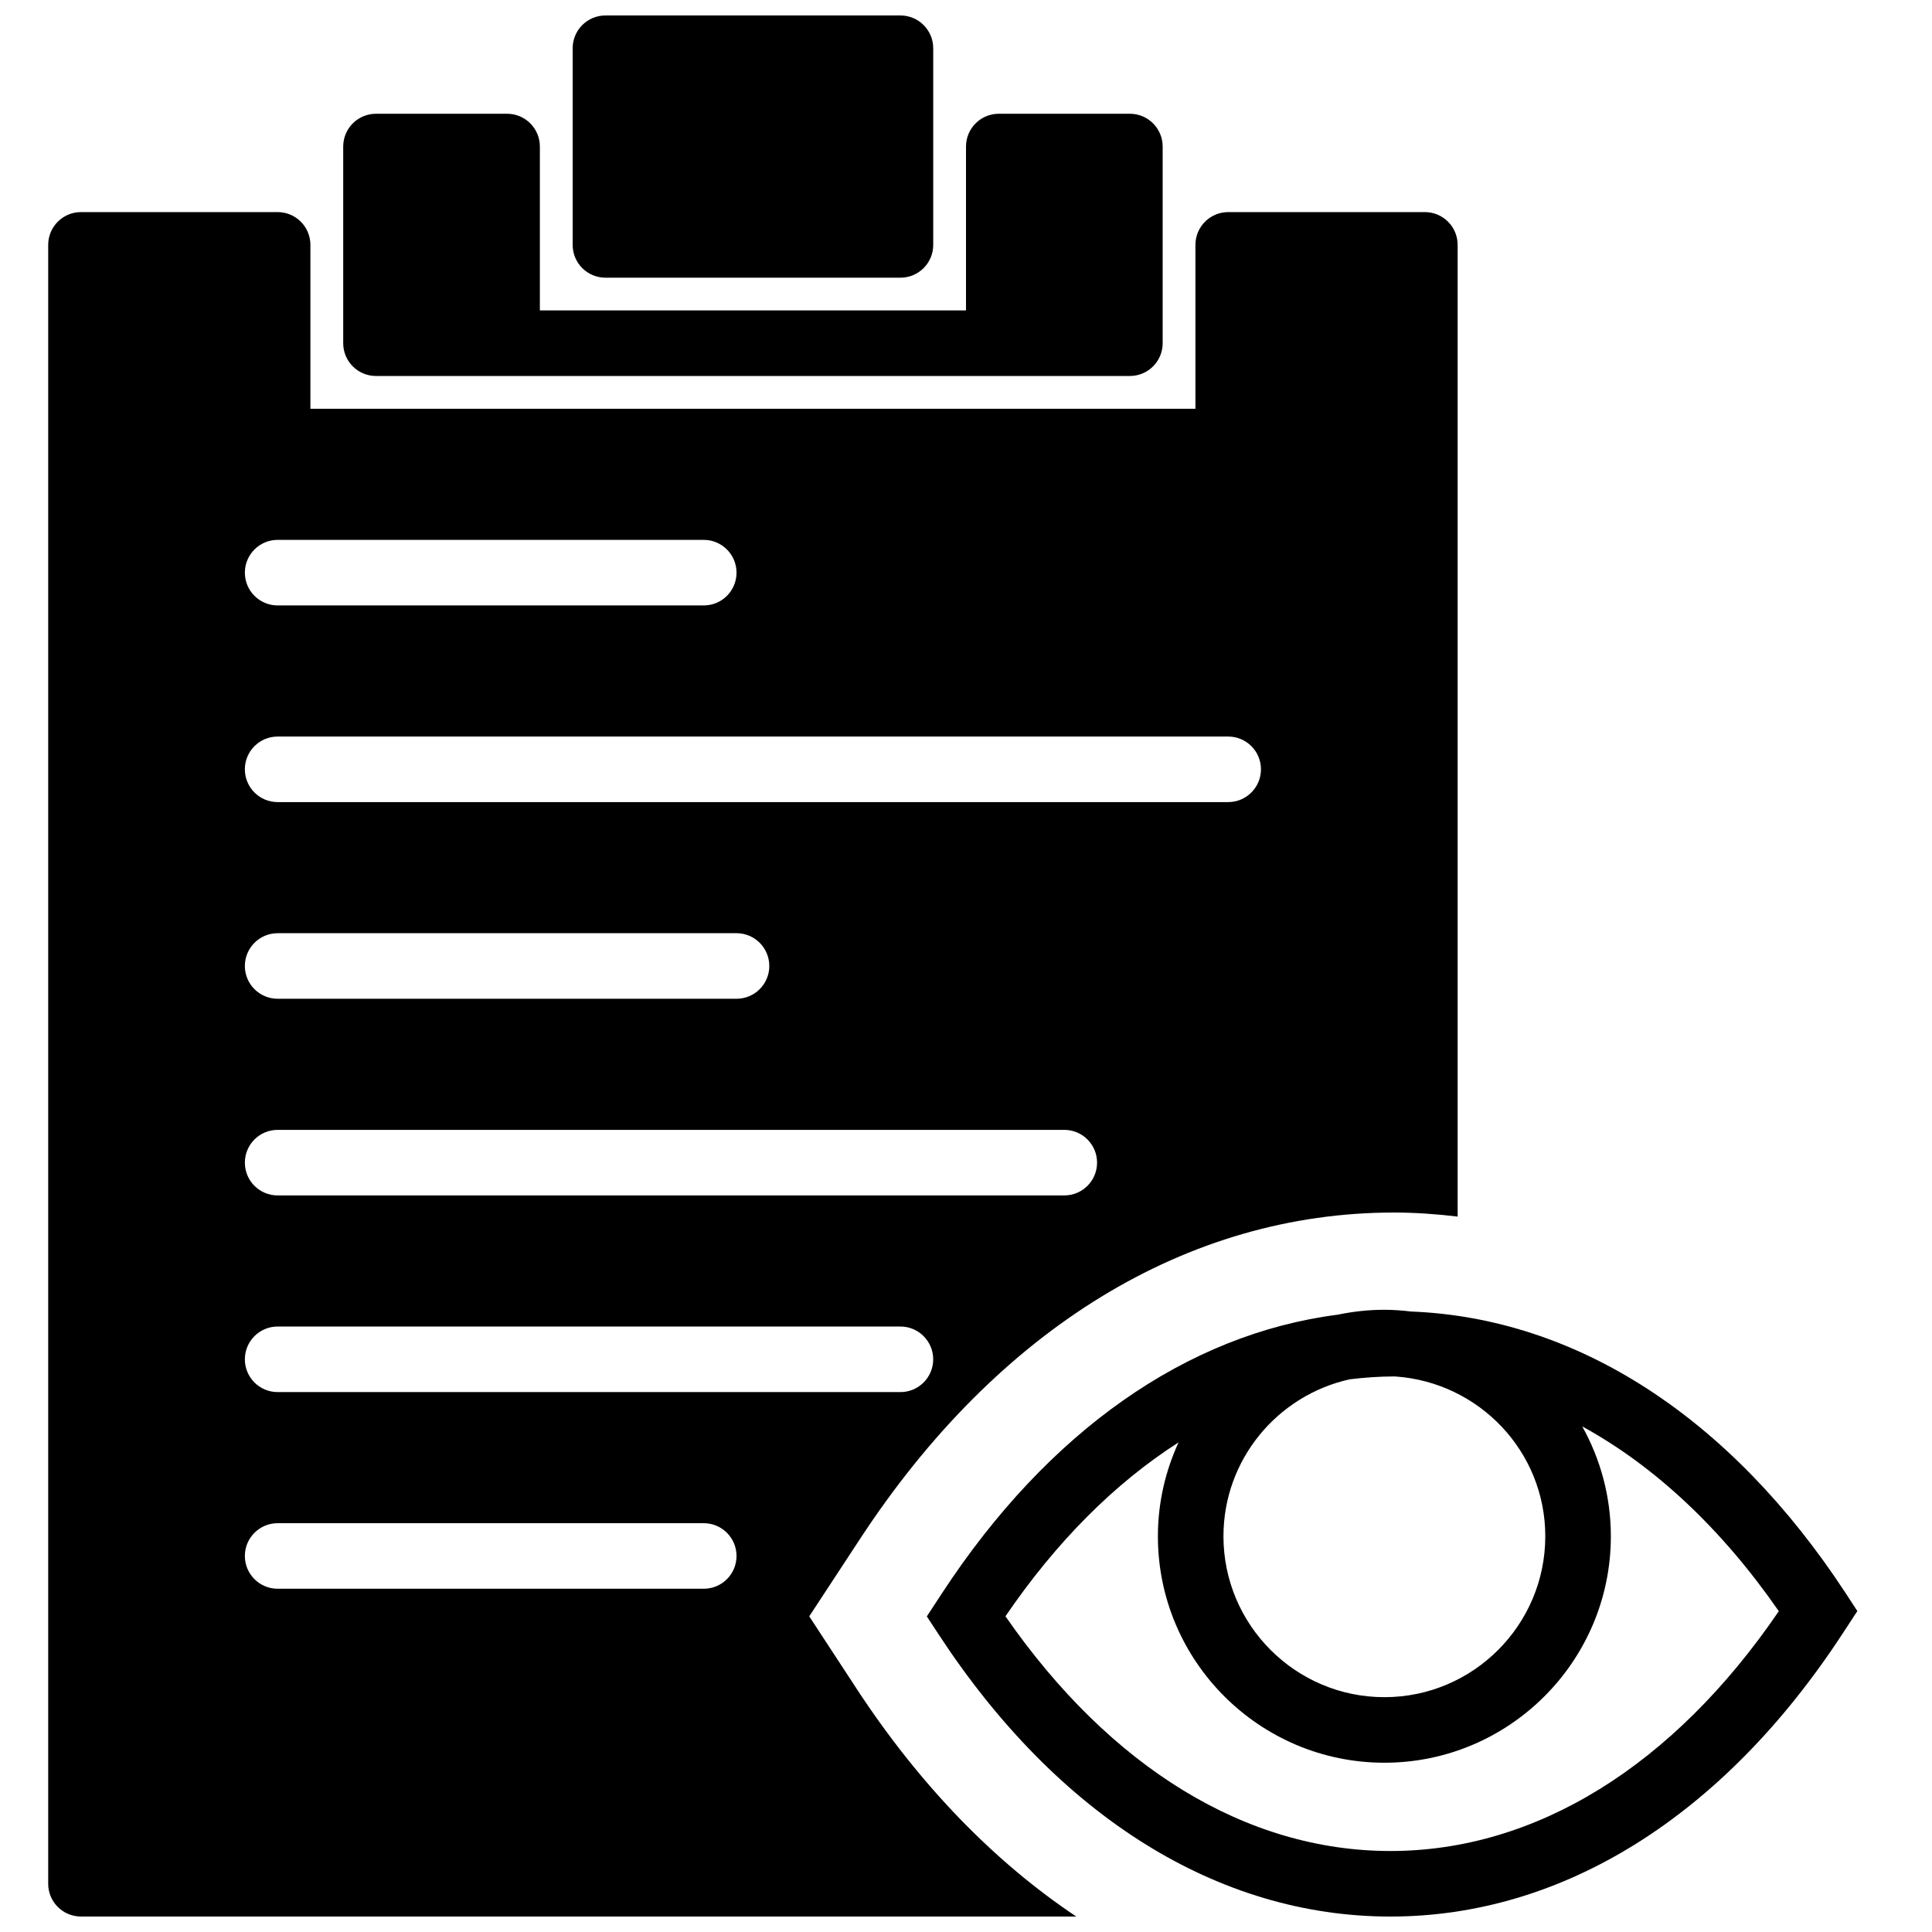
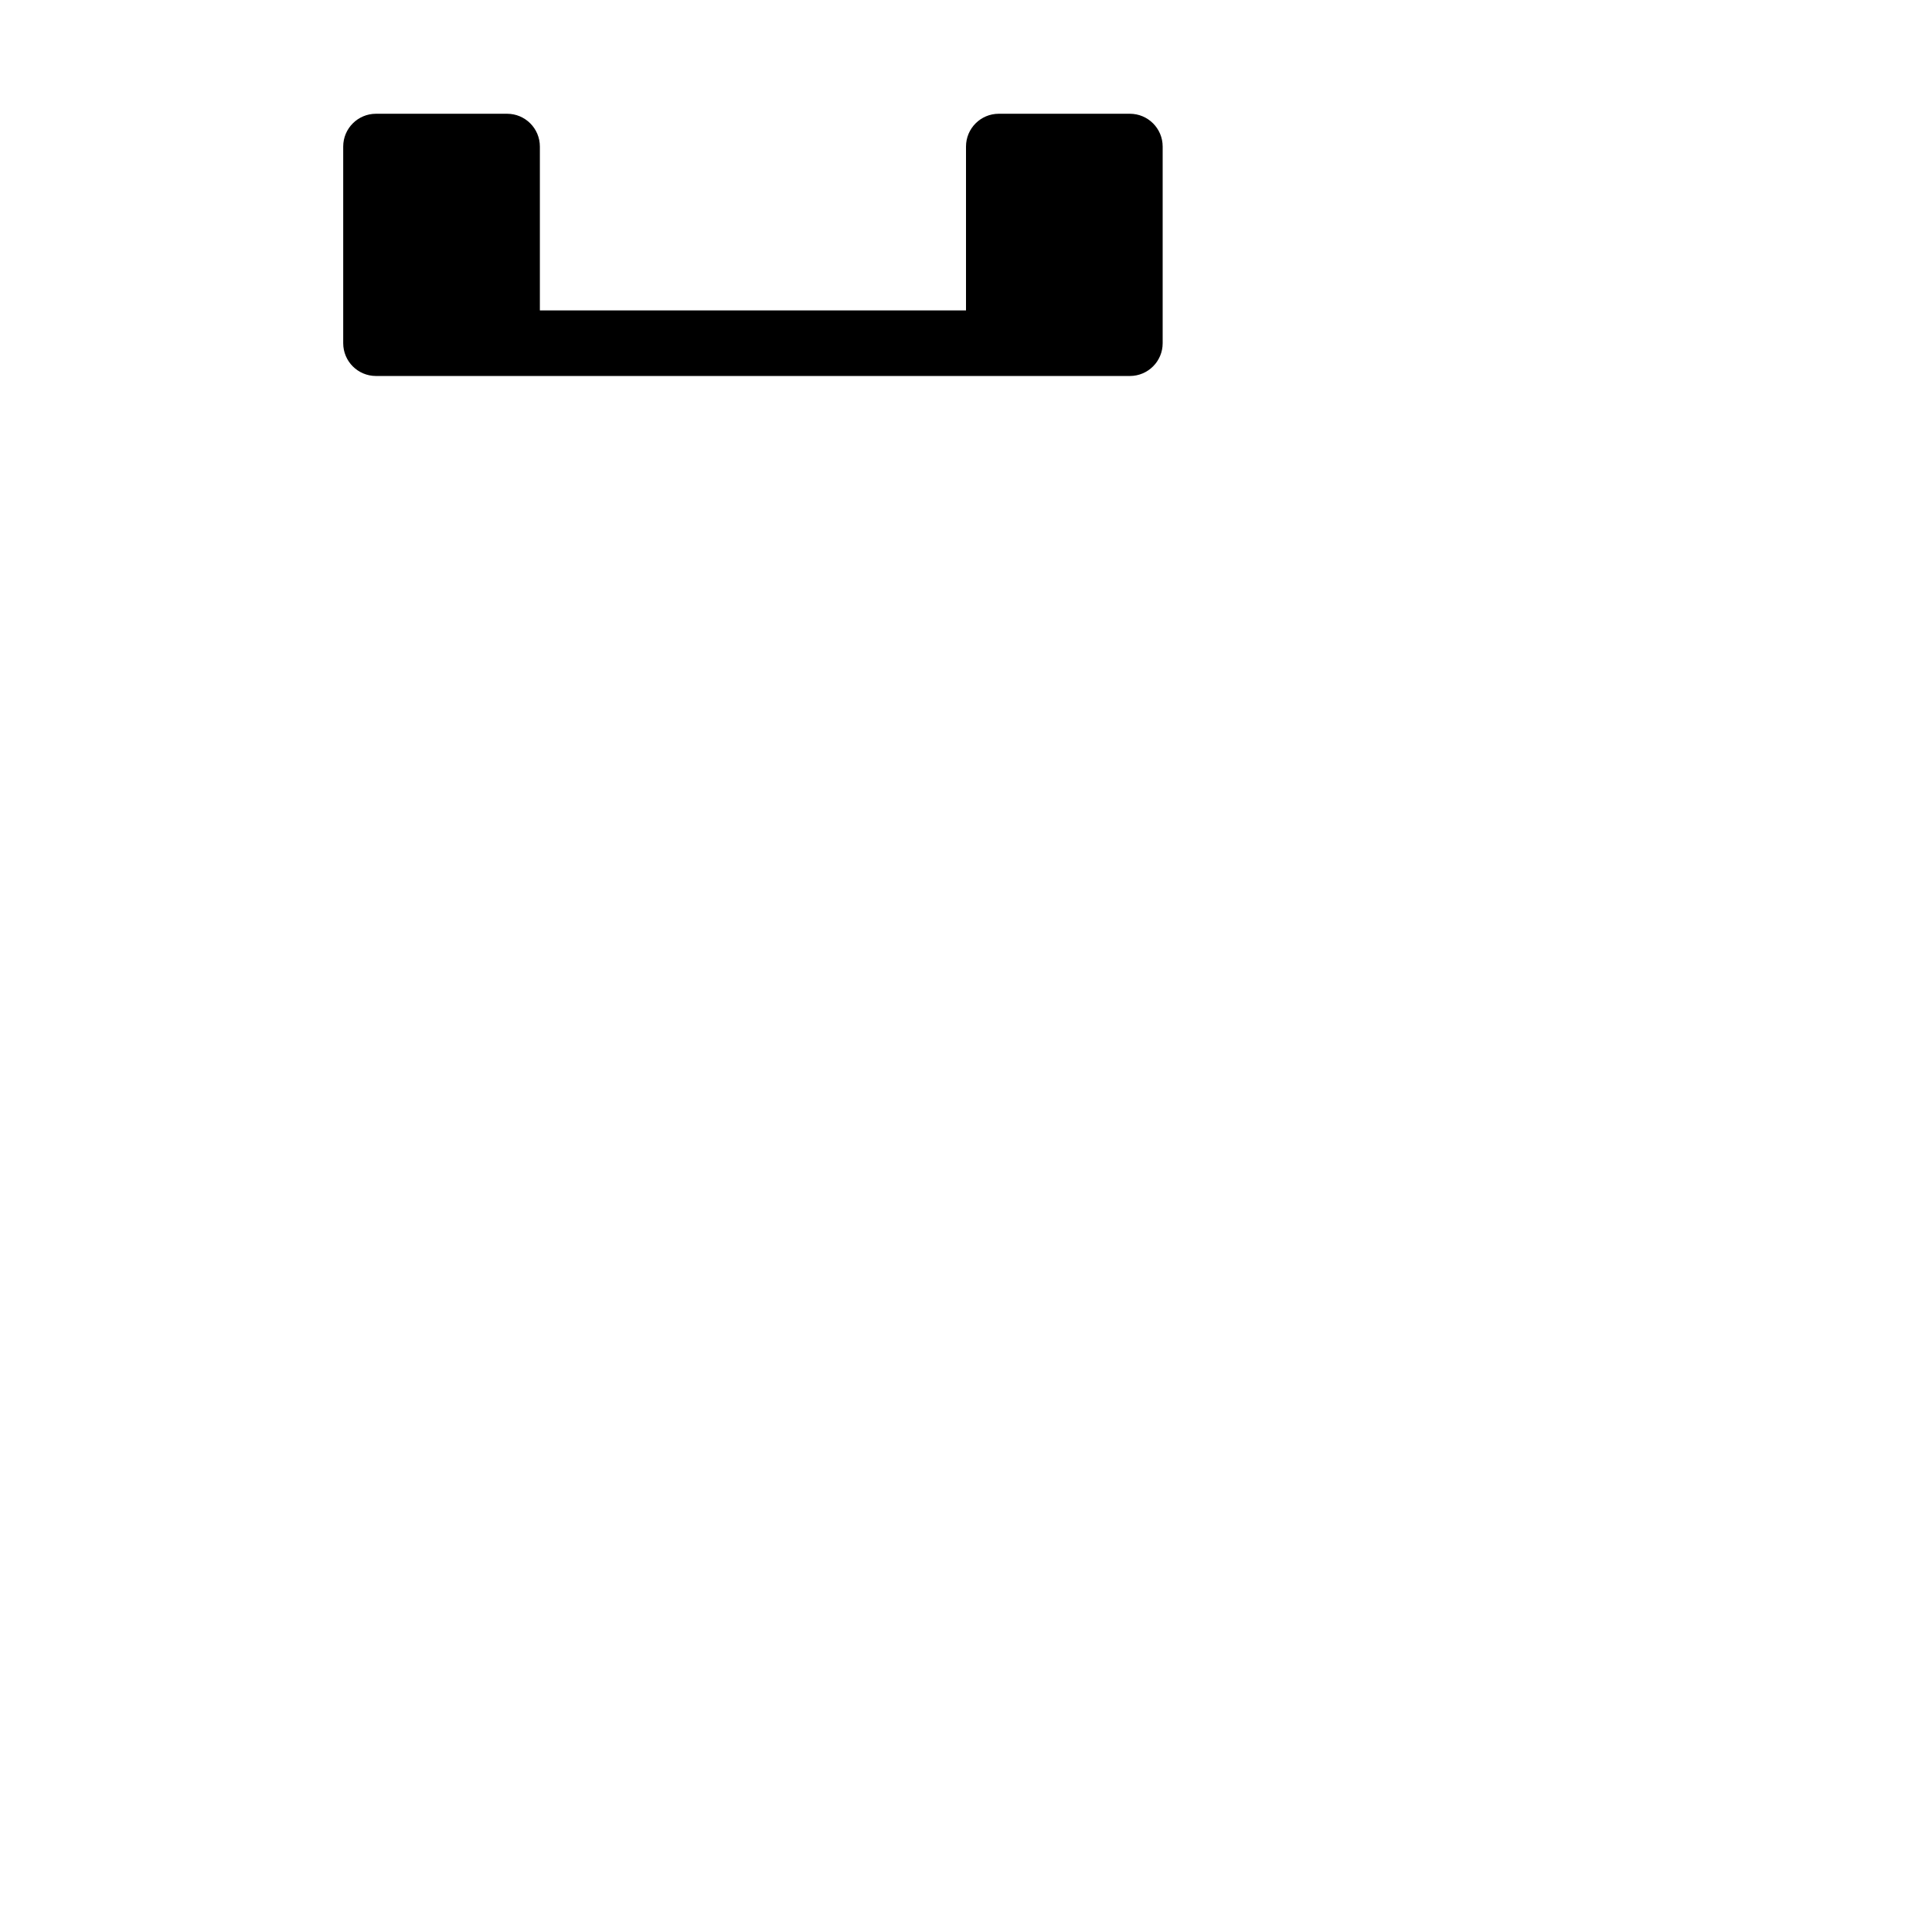
<svg xmlns="http://www.w3.org/2000/svg" width="800px" height="800px" version="1.1" viewBox="144 144 512 512">
  <defs>
    <clipPath id="c">
-       <path d="m389 491h248v160.9h-248z" />
-     </clipPath>
+       </clipPath>
    <clipPath id="b">
-       <path d="m295 148.09h97v69.906h-97z" />
-     </clipPath>
+       </clipPath>
    <clipPath id="a">
-       <path d="m156 200h375v451.9h-375z" />
-     </clipPath>
+       </clipPath>
  </defs>
  <g clip-path="url(#c)">
    <path d="m633.11 566.19c-30.516-46.621-71.27-72.914-115.17-74.625-2.32-0.277-4.672-0.461-7.062-0.461-4.246 0-8.383 0.469-12.379 1.301-39.938 5.144-76.727 30.855-104.84 73.785l-4.039 6.176 3.121 4.758c31.566 48.227 74.086 74.781 119.72 74.781 45.629 0 88.148-26.555 119.71-74.781l4.047-6.176zm-79.594-15.062c0 23.512-19.125 42.641-42.641 42.641s-42.648-19.129-42.648-42.641c0-20.371 14.375-37.395 33.5-41.602 3.867-0.457 7.75-0.754 11.668-0.754 0.172 0 0.34 0.016 0.512 0.016 22.082 1.59 39.609 19.859 39.609 42.34zm-41.051 83.406c-38.105 0-74.164-22.039-102.01-62.203 13.543-19.867 29.082-35.344 45.871-46.082-3.484 7.594-5.473 16-5.473 24.879 0 33.086 26.93 60.012 60.023 60.012 33.086 0 60.016-26.926 60.016-60.012 0-10.562-2.773-20.484-7.586-29.117 19.145 10.484 36.859 26.996 52.094 48.973-27.969 41.02-64.402 63.551-102.93 63.551z" fill-rule="evenodd" />
  </g>
  <g clip-path="url(#b)">
-     <path d="m304.45 217.59h78.176c4.797 0 8.688-3.883 8.688-8.688v-52.117c0-4.797-3.891-8.688-8.688-8.688h-78.176c-4.797 0-8.688 3.891-8.688 8.688v52.117c0 4.805 3.891 8.688 8.688 8.688" fill-rule="evenodd" />
-   </g>
+     </g>
  <path d="m243.64 243.64h199.79c4.797 0 8.688-3.883 8.688-8.688v-52.117c0-4.797-3.891-8.688-8.688-8.688h-34.746c-4.793 0-8.684 3.891-8.684 8.688v43.43h-112.93v-43.43c0-4.797-3.891-8.688-8.684-8.688h-34.746c-4.797 0-8.688 3.891-8.688 8.688v52.117c0 4.805 3.891 8.688 8.688 8.688" fill-rule="evenodd" />
  <g clip-path="url(#a)">
-     <path d="m370.93 591.4-12.473-19.051 13.41-20.445c36.543-55.828 86.805-86.57 141.52-86.57 5.688 0 11.316 0.41 16.902 1.07v-257.51c0-4.797-3.891-8.688-8.684-8.688h-52.121c-4.793 0-8.684 3.891-8.684 8.688v43.434h-234.54v-43.434c0-4.797-3.891-8.688-8.684-8.688h-52.121c-4.793 0-8.684 3.891-8.684 8.688v434.32c0 4.801 3.891 8.684 8.684 8.684h263.76c-21.73-14.516-41.477-34.812-58.293-60.5zm-153.35-304.33h112.92c4.793 0 8.688 3.894 8.688 8.688 0 4.805-3.894 8.688-8.688 8.688h-112.92c-4.797 0-8.688-3.883-8.688-8.688 0-4.793 3.891-8.688 8.688-8.688zm0 52.121h251.9c4.797 0 8.688 3.891 8.688 8.684 0 4.805-3.891 8.688-8.688 8.688h-251.9c-4.797 0-8.688-3.883-8.688-8.688 0-4.793 3.891-8.684 8.688-8.684zm0 52.117h121.61c4.793 0 8.684 3.891 8.684 8.688 0 4.801-3.891 8.684-8.684 8.684h-121.61c-4.797 0-8.688-3.883-8.688-8.684 0-4.797 3.891-8.688 8.688-8.688zm0 52.117h208.47c4.793 0 8.684 3.891 8.684 8.688 0 4.805-3.891 8.688-8.684 8.688h-208.47c-4.797 0-8.688-3.883-8.688-8.688 0-4.797 3.891-8.688 8.688-8.688zm0 52.117h165.04c4.797 0 8.688 3.894 8.688 8.688 0 4.805-3.891 8.688-8.688 8.688h-165.04c-4.797 0-8.688-3.883-8.688-8.688 0-4.793 3.891-8.688 8.688-8.688zm112.92 69.492h-112.92c-4.797 0-8.688-3.883-8.688-8.688 0-4.793 3.891-8.684 8.688-8.684h112.92c4.793 0 8.688 3.891 8.688 8.684 0 4.805-3.894 8.688-8.688 8.688z" fill-rule="evenodd" />
-   </g>
+     </g>
</svg>